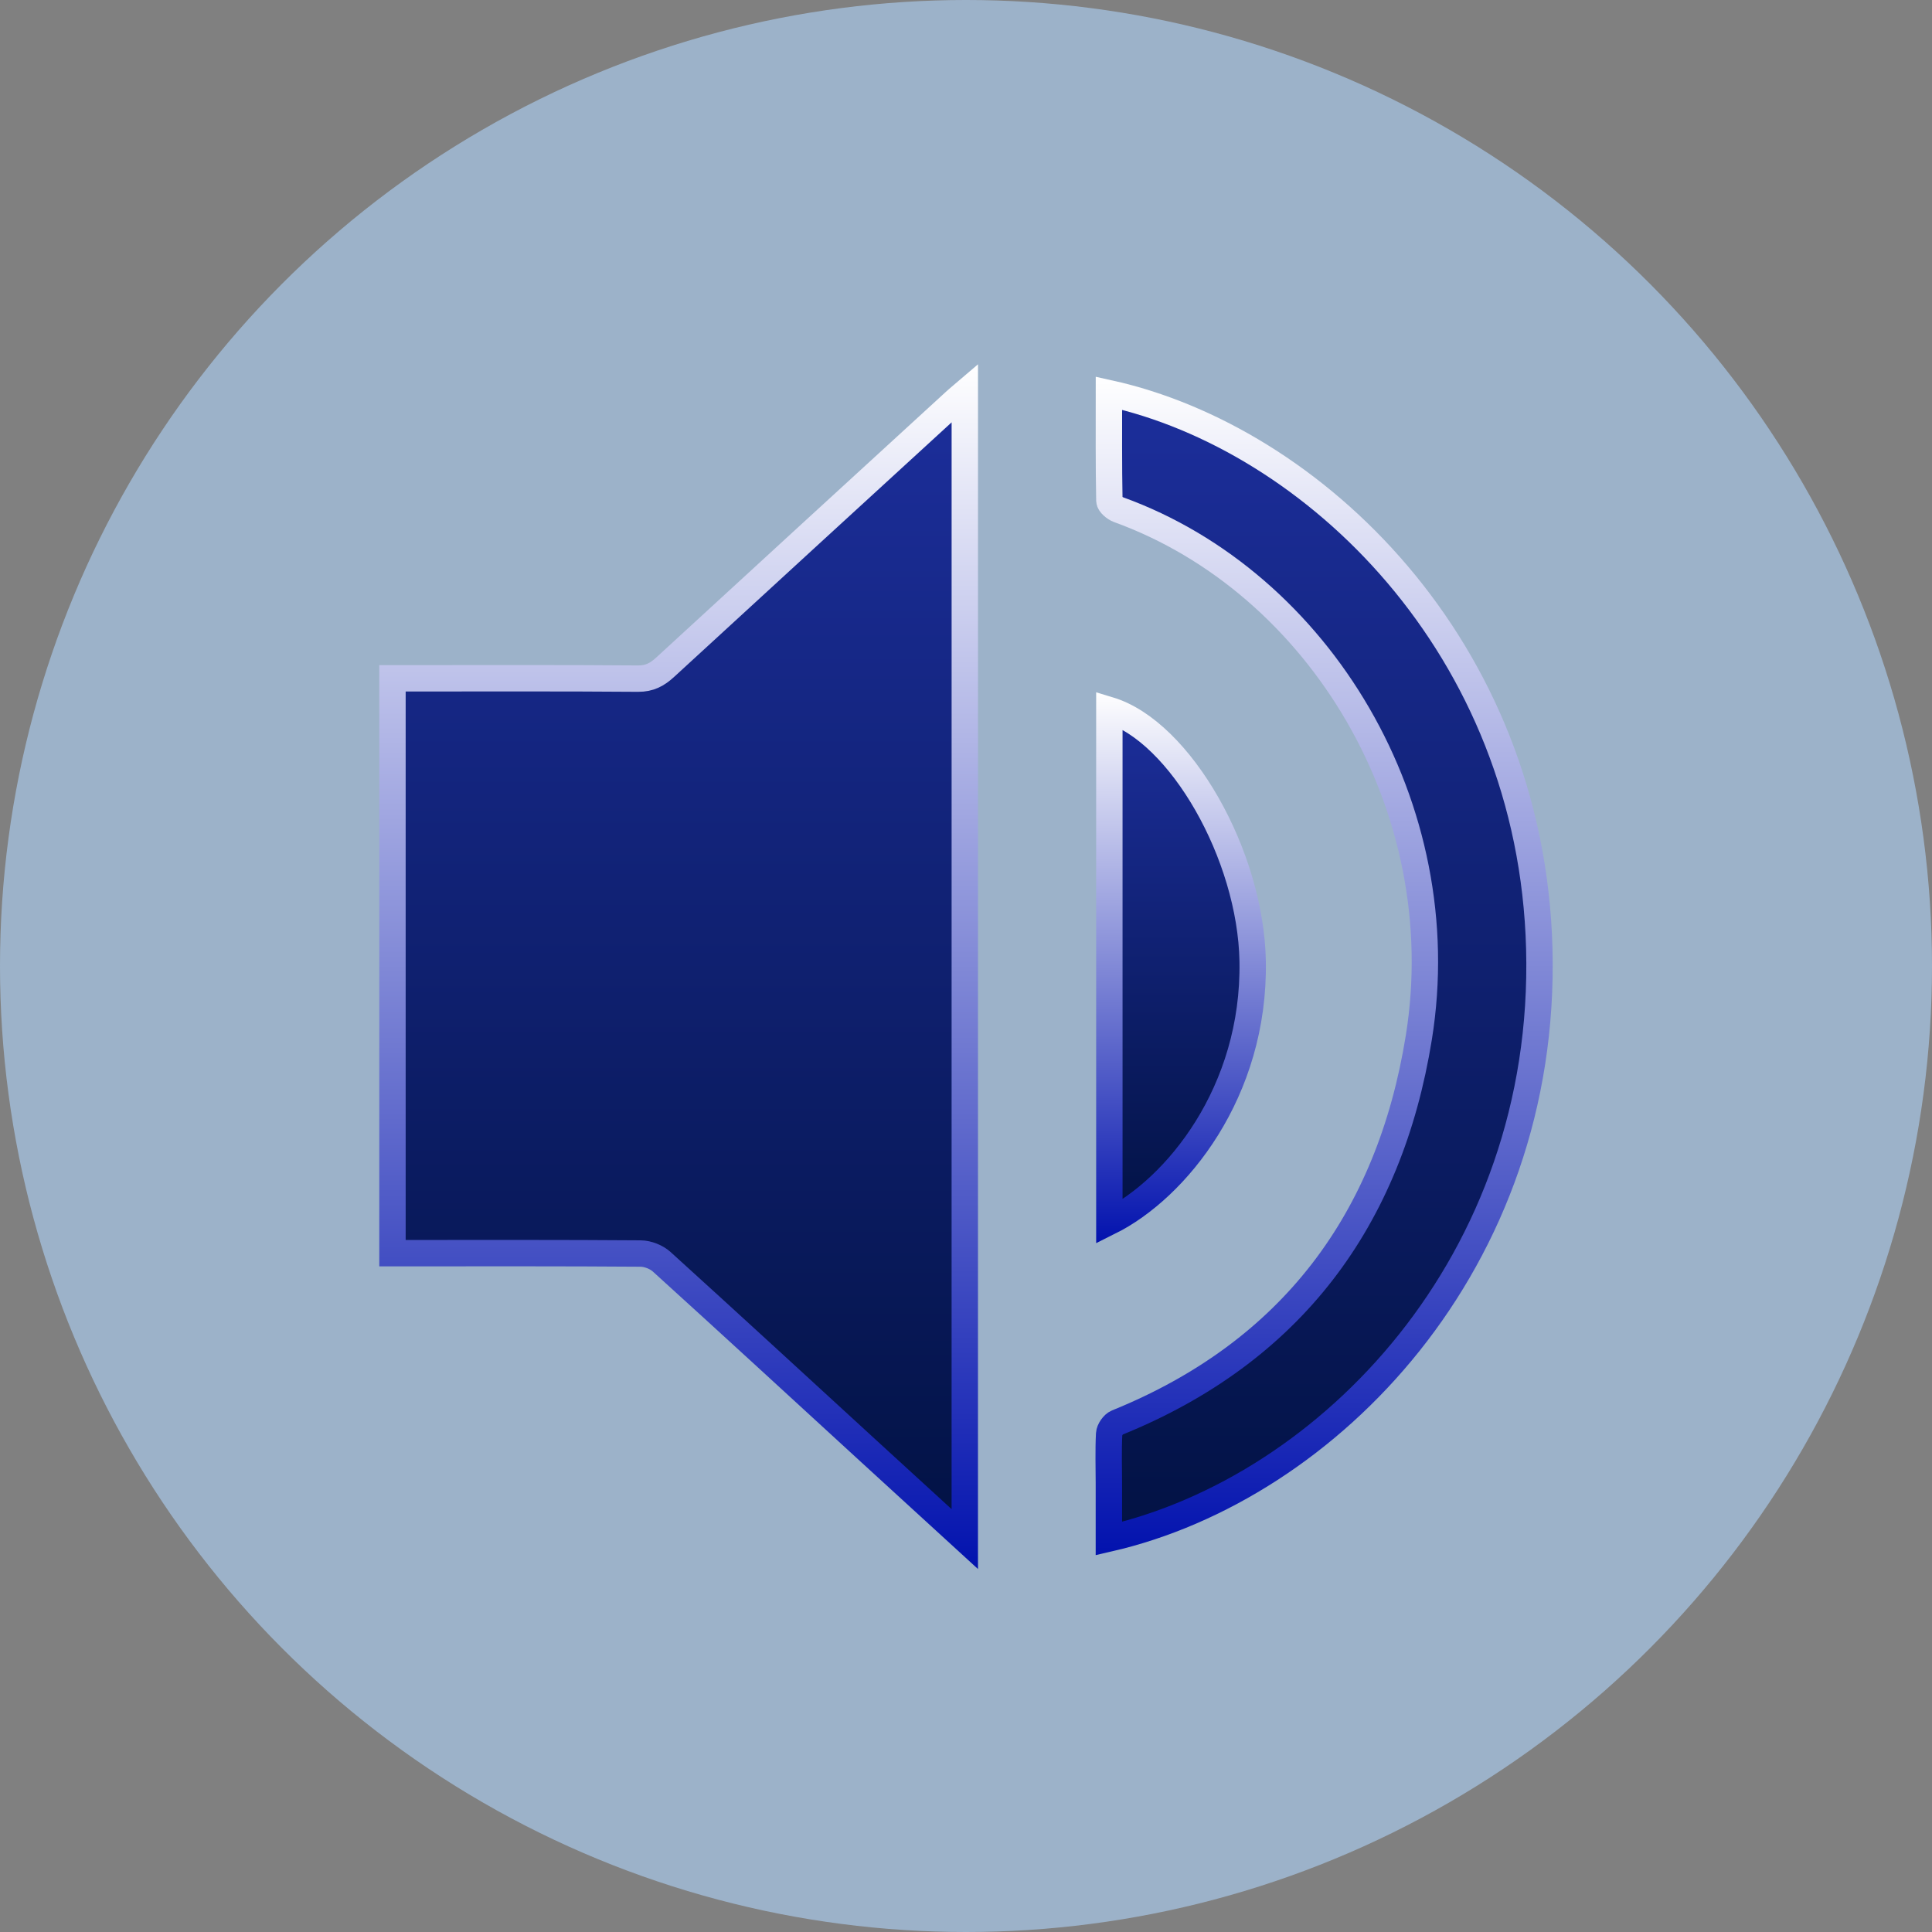
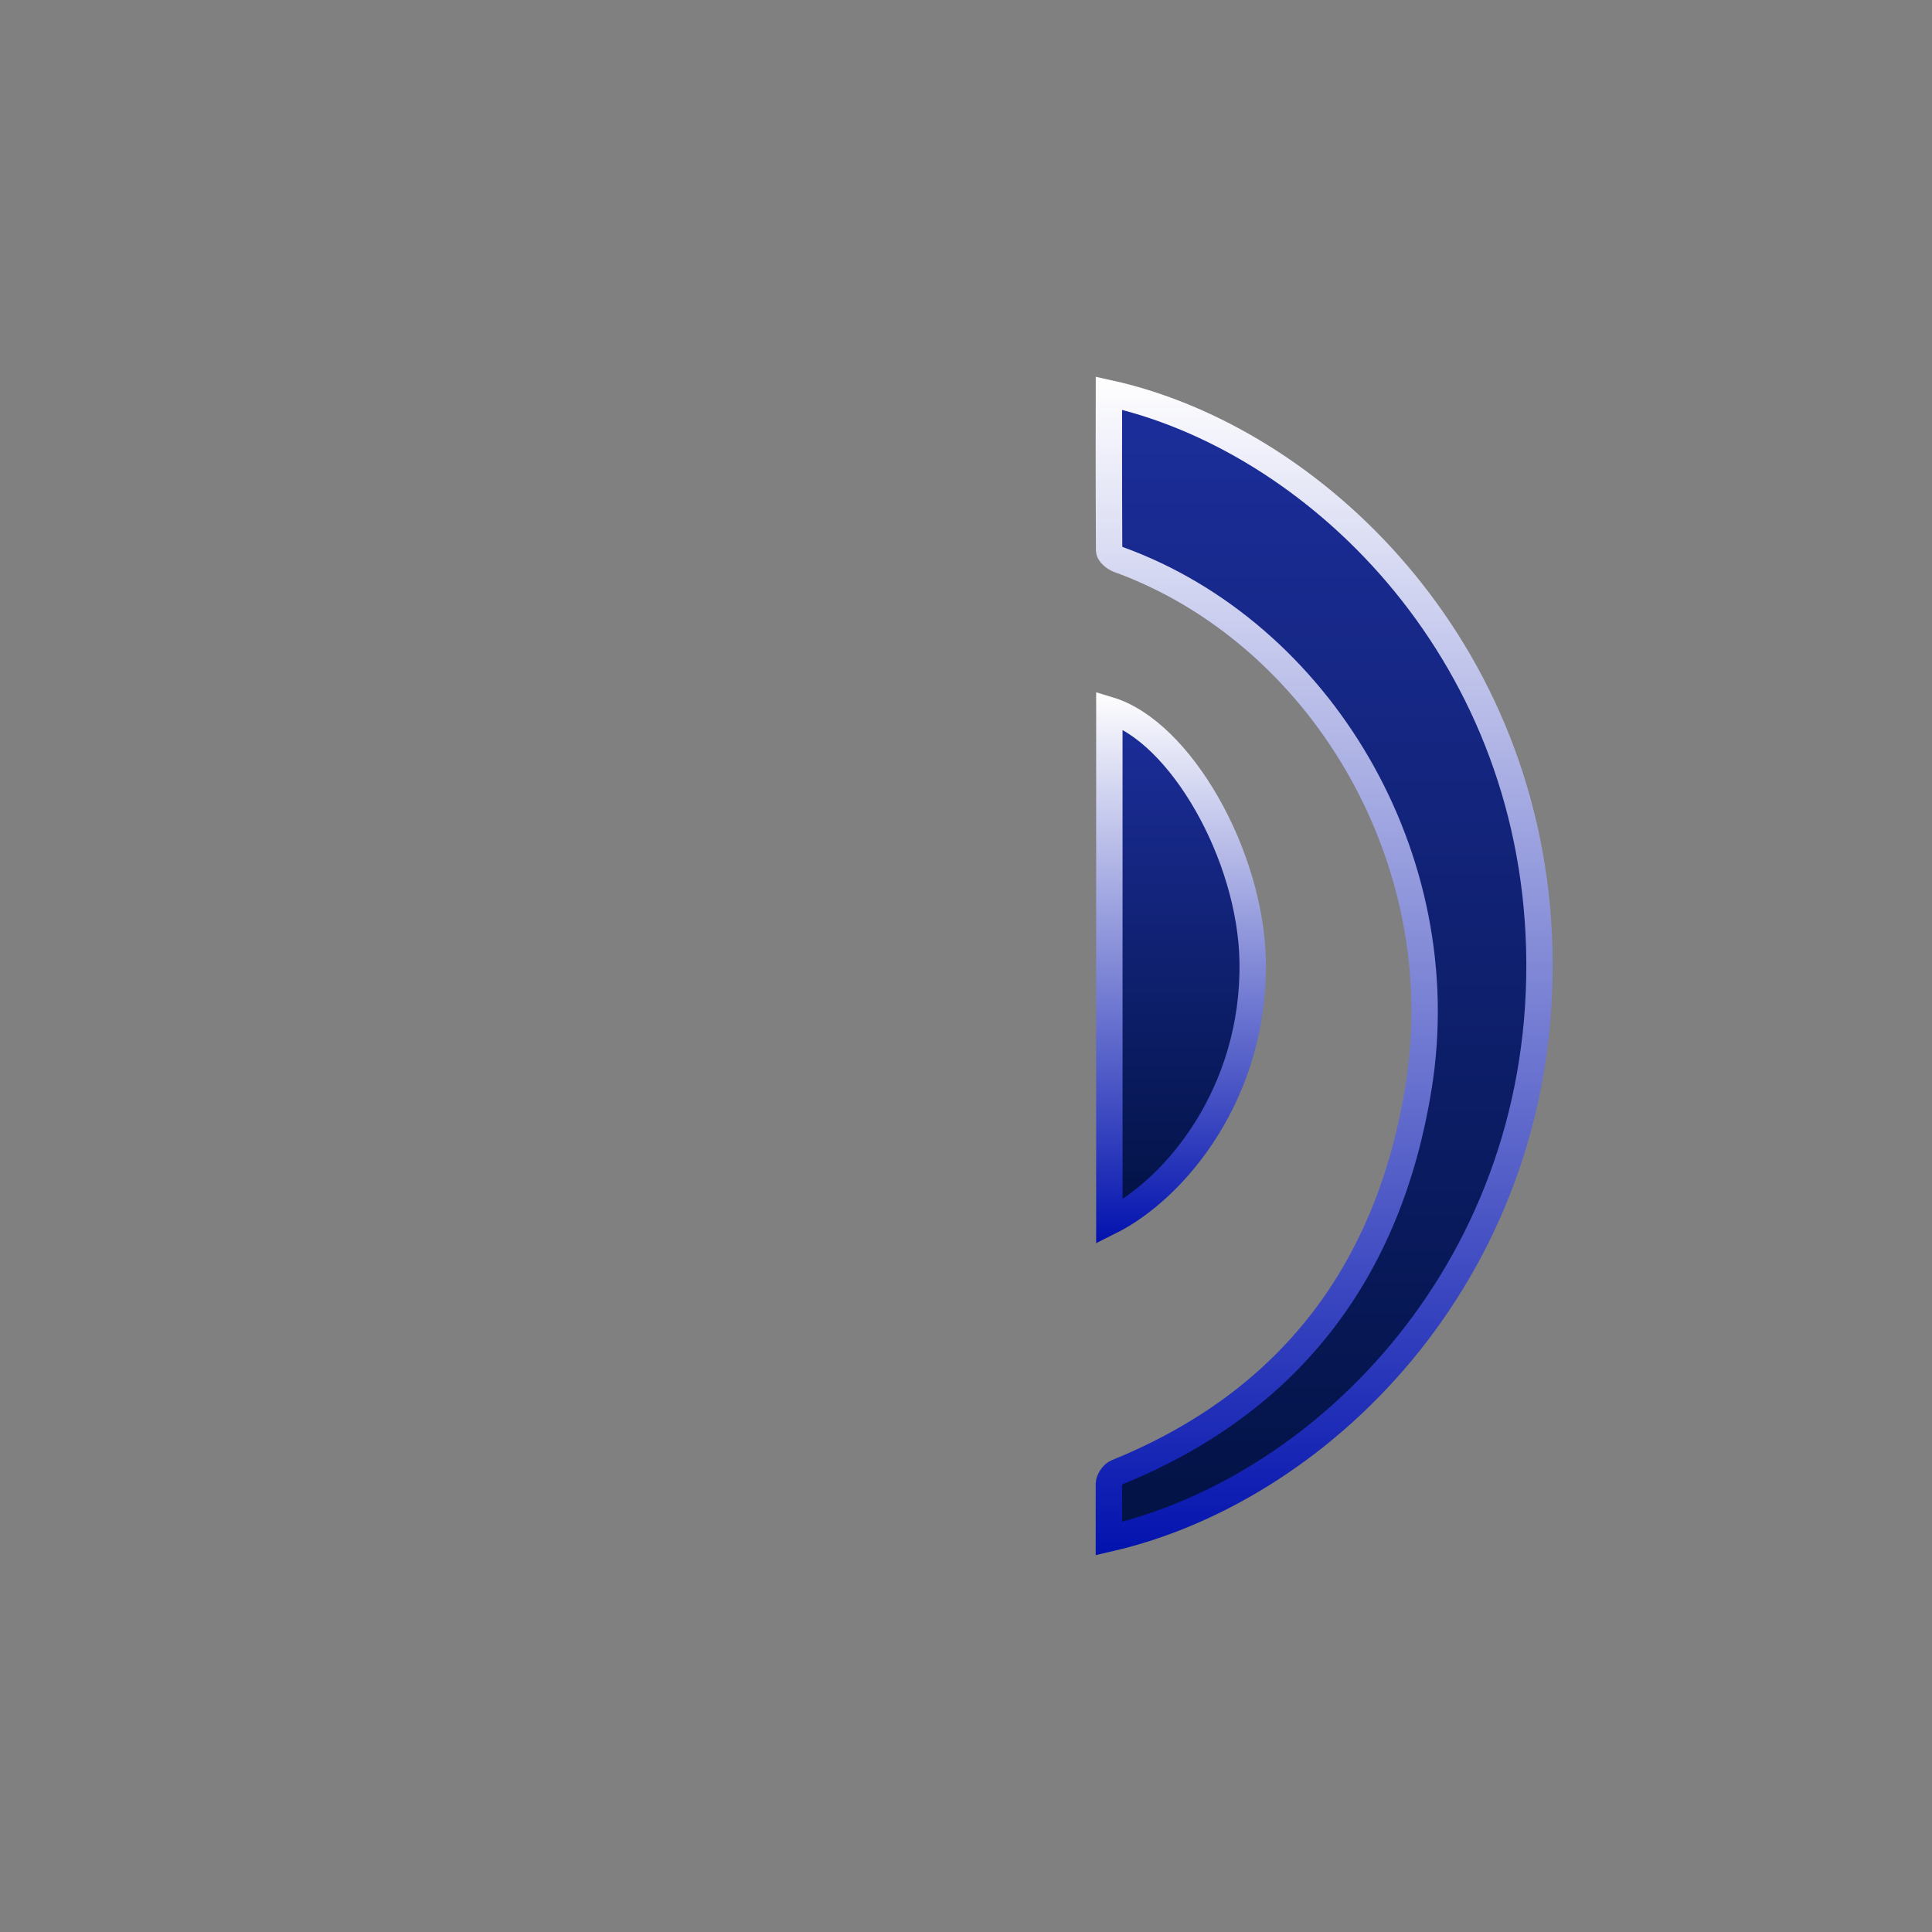
<svg xmlns="http://www.w3.org/2000/svg" version="1.1" id="Layer_1" x="0px" y="0px" width="73.234px" height="73.234px" viewBox="0 0 73.234 73.234" enable-background="new 0 0 73.234 73.234" xml:space="preserve">
  <rect x="0" y="0" width="73.234" height="73.234" fill="#808080" stroke="none" />
-   <circle fill="#9CB2C9" cx="36.617" cy="36.617" r="36.617" />
  <g>
    <linearGradient id="SVGID_1_" gradientUnits="userSpaceOnUse" x1="25.724" y1="14.893" x2="25.724" y2="58.34">
      <stop offset="0" style="stop-color:#1C2E9B" />
      <stop offset="1" style="stop-color:#021244" />
    </linearGradient>
    <linearGradient id="SVGID_2_" gradientUnits="userSpaceOnUse" x1="25.724" y1="13.808" x2="25.724" y2="59.475">
      <stop offset="0" style="stop-color:#FFFFFF" />
      <stop offset="1" style="stop-color:#0212AE" />
    </linearGradient>
-     <path fill="url(#SVGID_1_)" stroke="url(#SVGID_2_)" stroke-miterlimit="10" d="M36.571,58.34c-1.251-1.144-2.439-2.23-3.625-3.317   c-2.619-2.401-5.232-4.808-7.863-7.194c-0.201-0.182-0.53-0.311-0.8-0.313c-2.924-0.022-5.848-0.014-8.772-0.014   c-0.2,0-0.399,0-0.634,0c0-7.273,0-14.49,0-21.79c0.199,0,0.395,0,0.59,0c2.907,0,5.814-0.011,8.721,0.012   c0.436,0.003,0.725-0.157,1.026-0.433c3.666-3.372,7.339-6.735,11.011-10.1c0.096-0.088,0.197-0.169,0.347-0.297   C36.571,29.385,36.571,43.807,36.571,58.34z" />
    <linearGradient id="SVGID_3_" gradientUnits="userSpaceOnUse" x1="50.191" y1="14.904" x2="50.191" y2="58.319">
      <stop offset="0" style="stop-color:#1C2E9B" />
      <stop offset="1" style="stop-color:#021244" />
    </linearGradient>
    <linearGradient id="SVGID_4_" gradientUnits="userSpaceOnUse" x1="50.191" y1="14.281" x2="50.191" y2="58.947">
      <stop offset="0" style="stop-color:#FFFFFF" />
      <stop offset="1" style="stop-color:#0212AE" />
    </linearGradient>
-     <path fill="url(#SVGID_3_)" stroke="url(#SVGID_4_)" stroke-miterlimit="10" d="M42.035,14.904   c7.735,1.707,16.013,9.612,16.313,21.056c0.312,11.903-8.002,20.448-16.315,22.36c0-0.703,0.001-1.392,0-2.082   c-0.001-0.629-0.022-1.259,0.01-1.886c0.008-0.15,0.159-0.37,0.298-0.426c6.609-2.678,10.328-7.689,11.441-14.597   c1.404-8.714-3.771-17.254-11.378-20.008c-0.145-0.052-0.35-0.222-0.352-0.341C42.026,17.625,42.035,16.269,42.035,14.904z" />
+     <path fill="url(#SVGID_3_)" stroke="url(#SVGID_4_)" stroke-miterlimit="10" d="M42.035,14.904   c7.735,1.707,16.013,9.612,16.313,21.056c0.312,11.903-8.002,20.448-16.315,22.36c0-0.703,0.001-1.392,0-2.082   c0.008-0.15,0.159-0.37,0.298-0.426c6.609-2.678,10.328-7.689,11.441-14.597   c1.404-8.714-3.771-17.254-11.378-20.008c-0.145-0.052-0.35-0.222-0.352-0.341C42.026,17.625,42.035,16.269,42.035,14.904z" />
    <linearGradient id="SVGID_5_" gradientUnits="userSpaceOnUse" x1="44.768" y1="26.916" x2="44.768" y2="46.315">
      <stop offset="0" style="stop-color:#1C2E9B" />
      <stop offset="1" style="stop-color:#021244" />
    </linearGradient>
    <linearGradient id="SVGID_6_" gradientUnits="userSpaceOnUse" x1="44.768" y1="26.242" x2="44.768" y2="47.123">
      <stop offset="0" style="stop-color:#FFFFFF" />
      <stop offset="1" style="stop-color:#0212AE" />
    </linearGradient>
    <path fill="url(#SVGID_5_)" stroke="url(#SVGID_6_)" stroke-miterlimit="10" d="M42.051,46.315c0-6.497,0-12.945,0-19.399   c2.678,0.812,5.362,5.483,5.432,9.522C47.57,41.389,44.587,45.052,42.051,46.315z" />
  </g>
</svg>